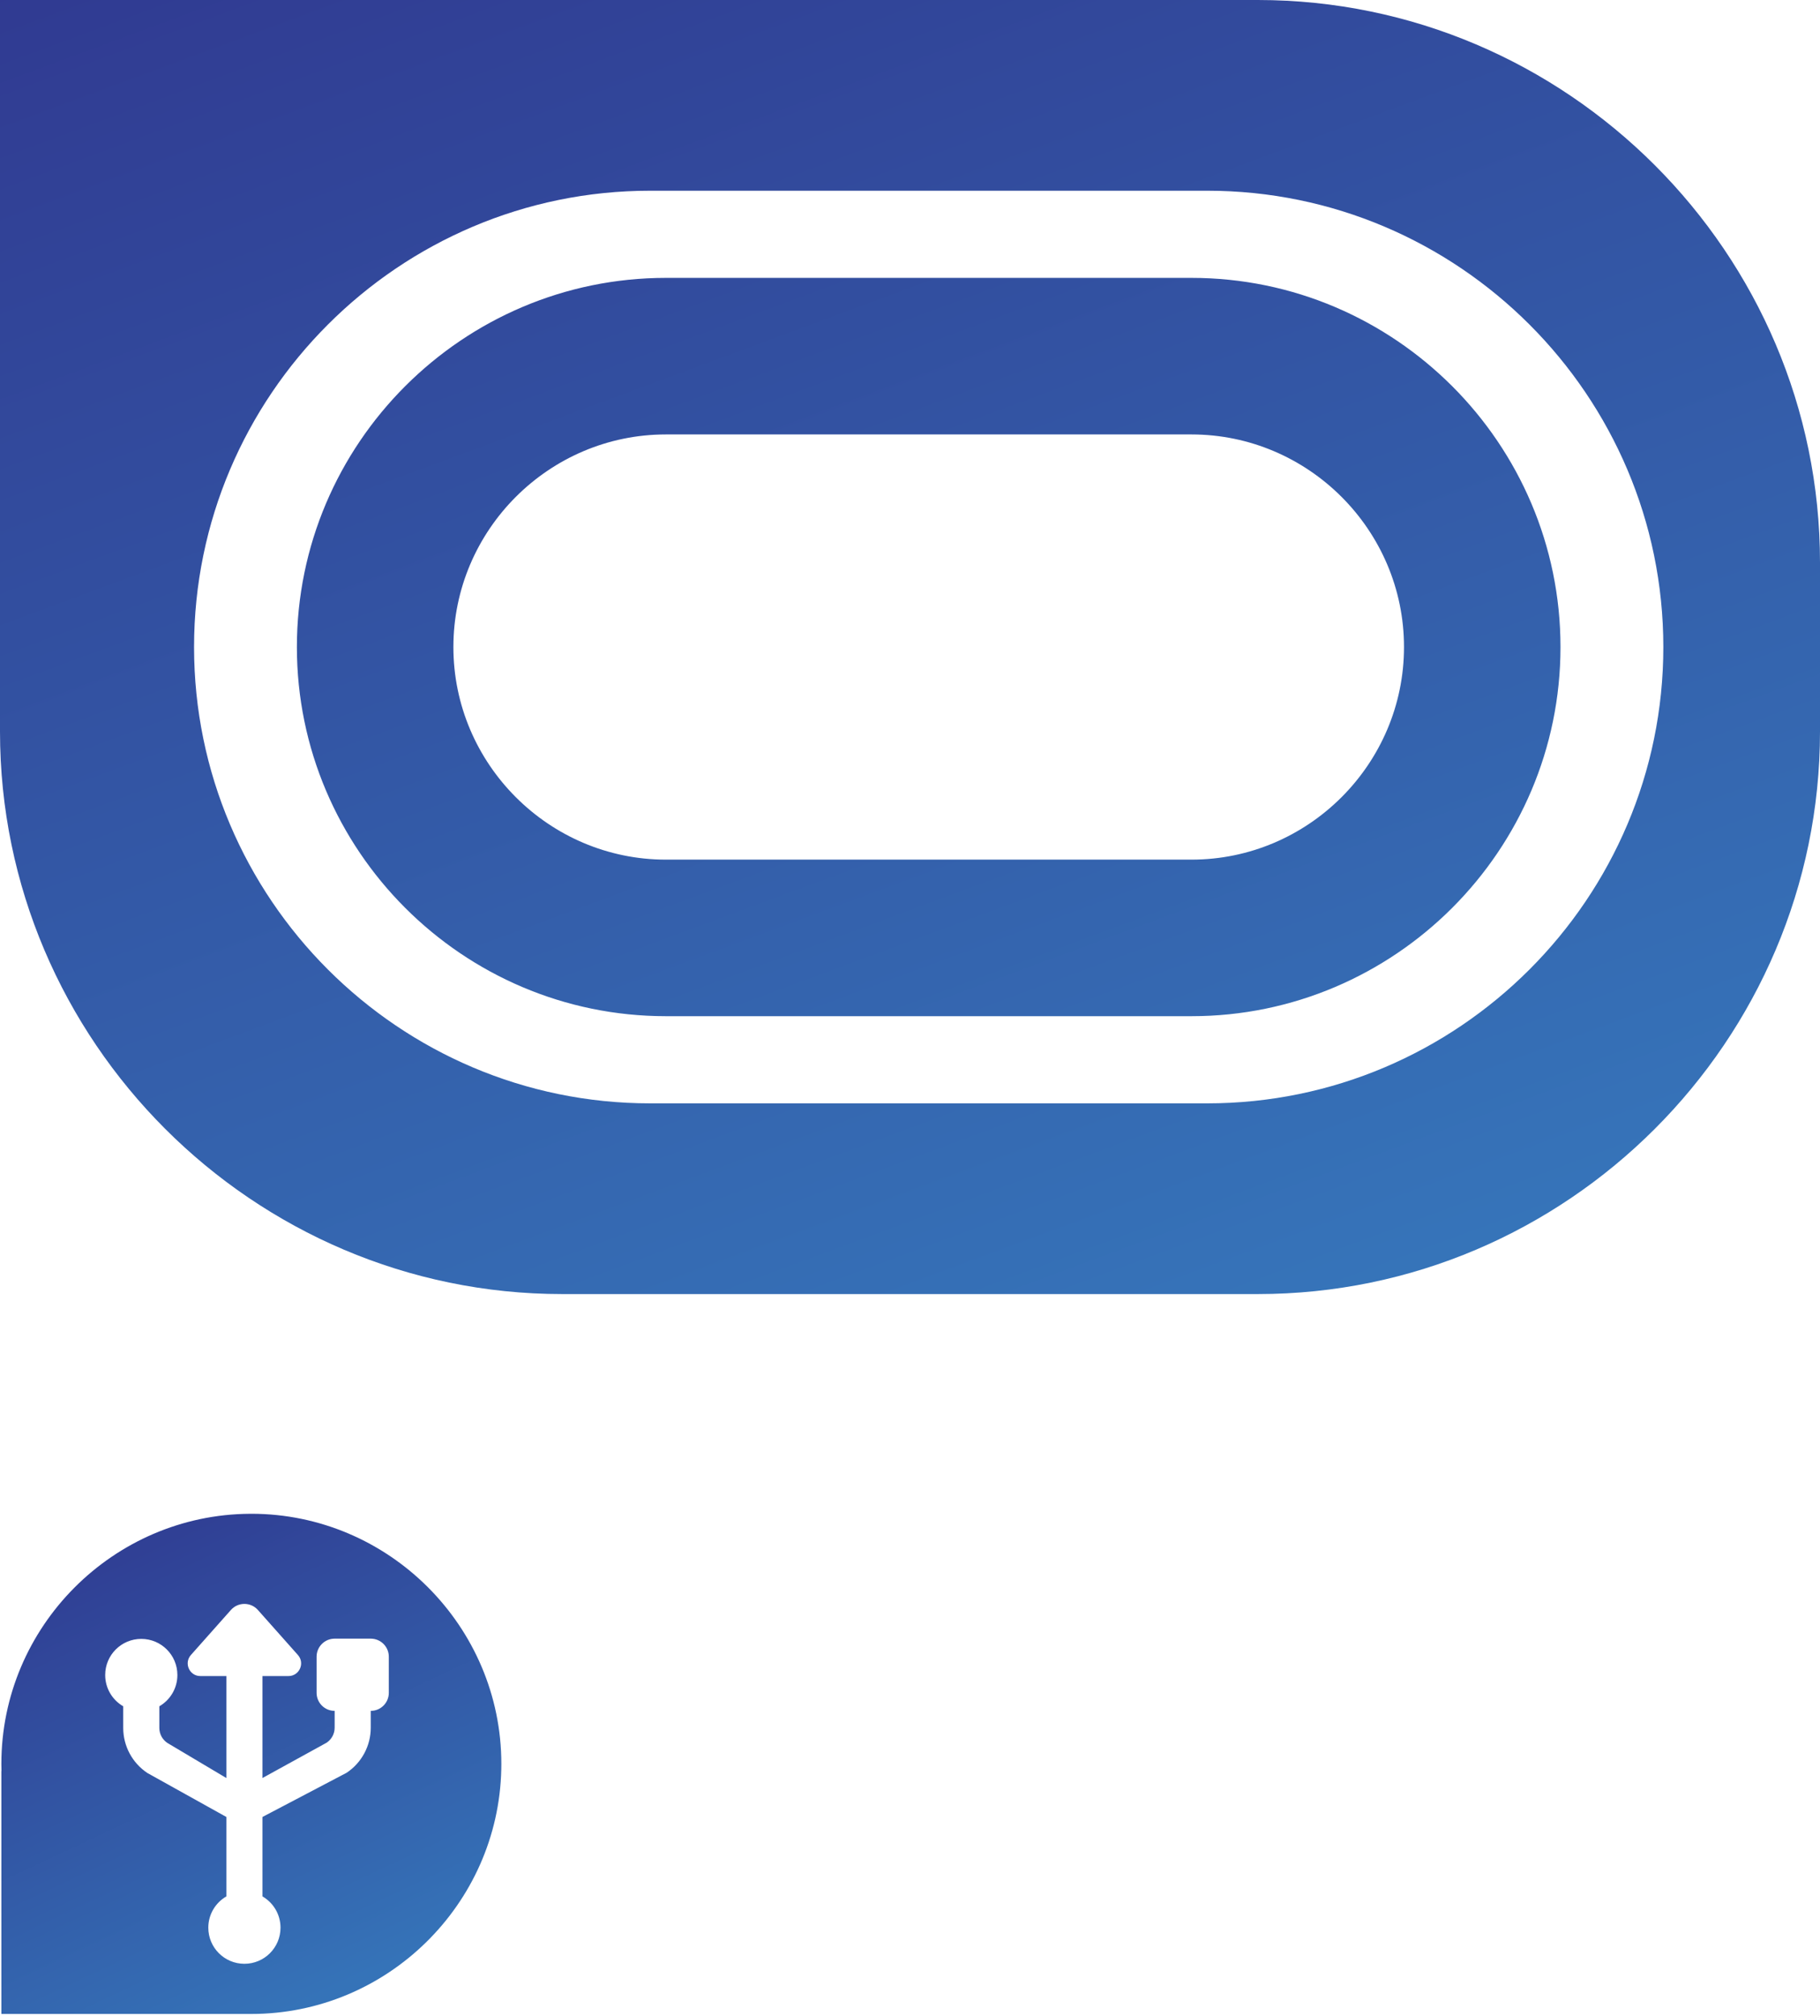
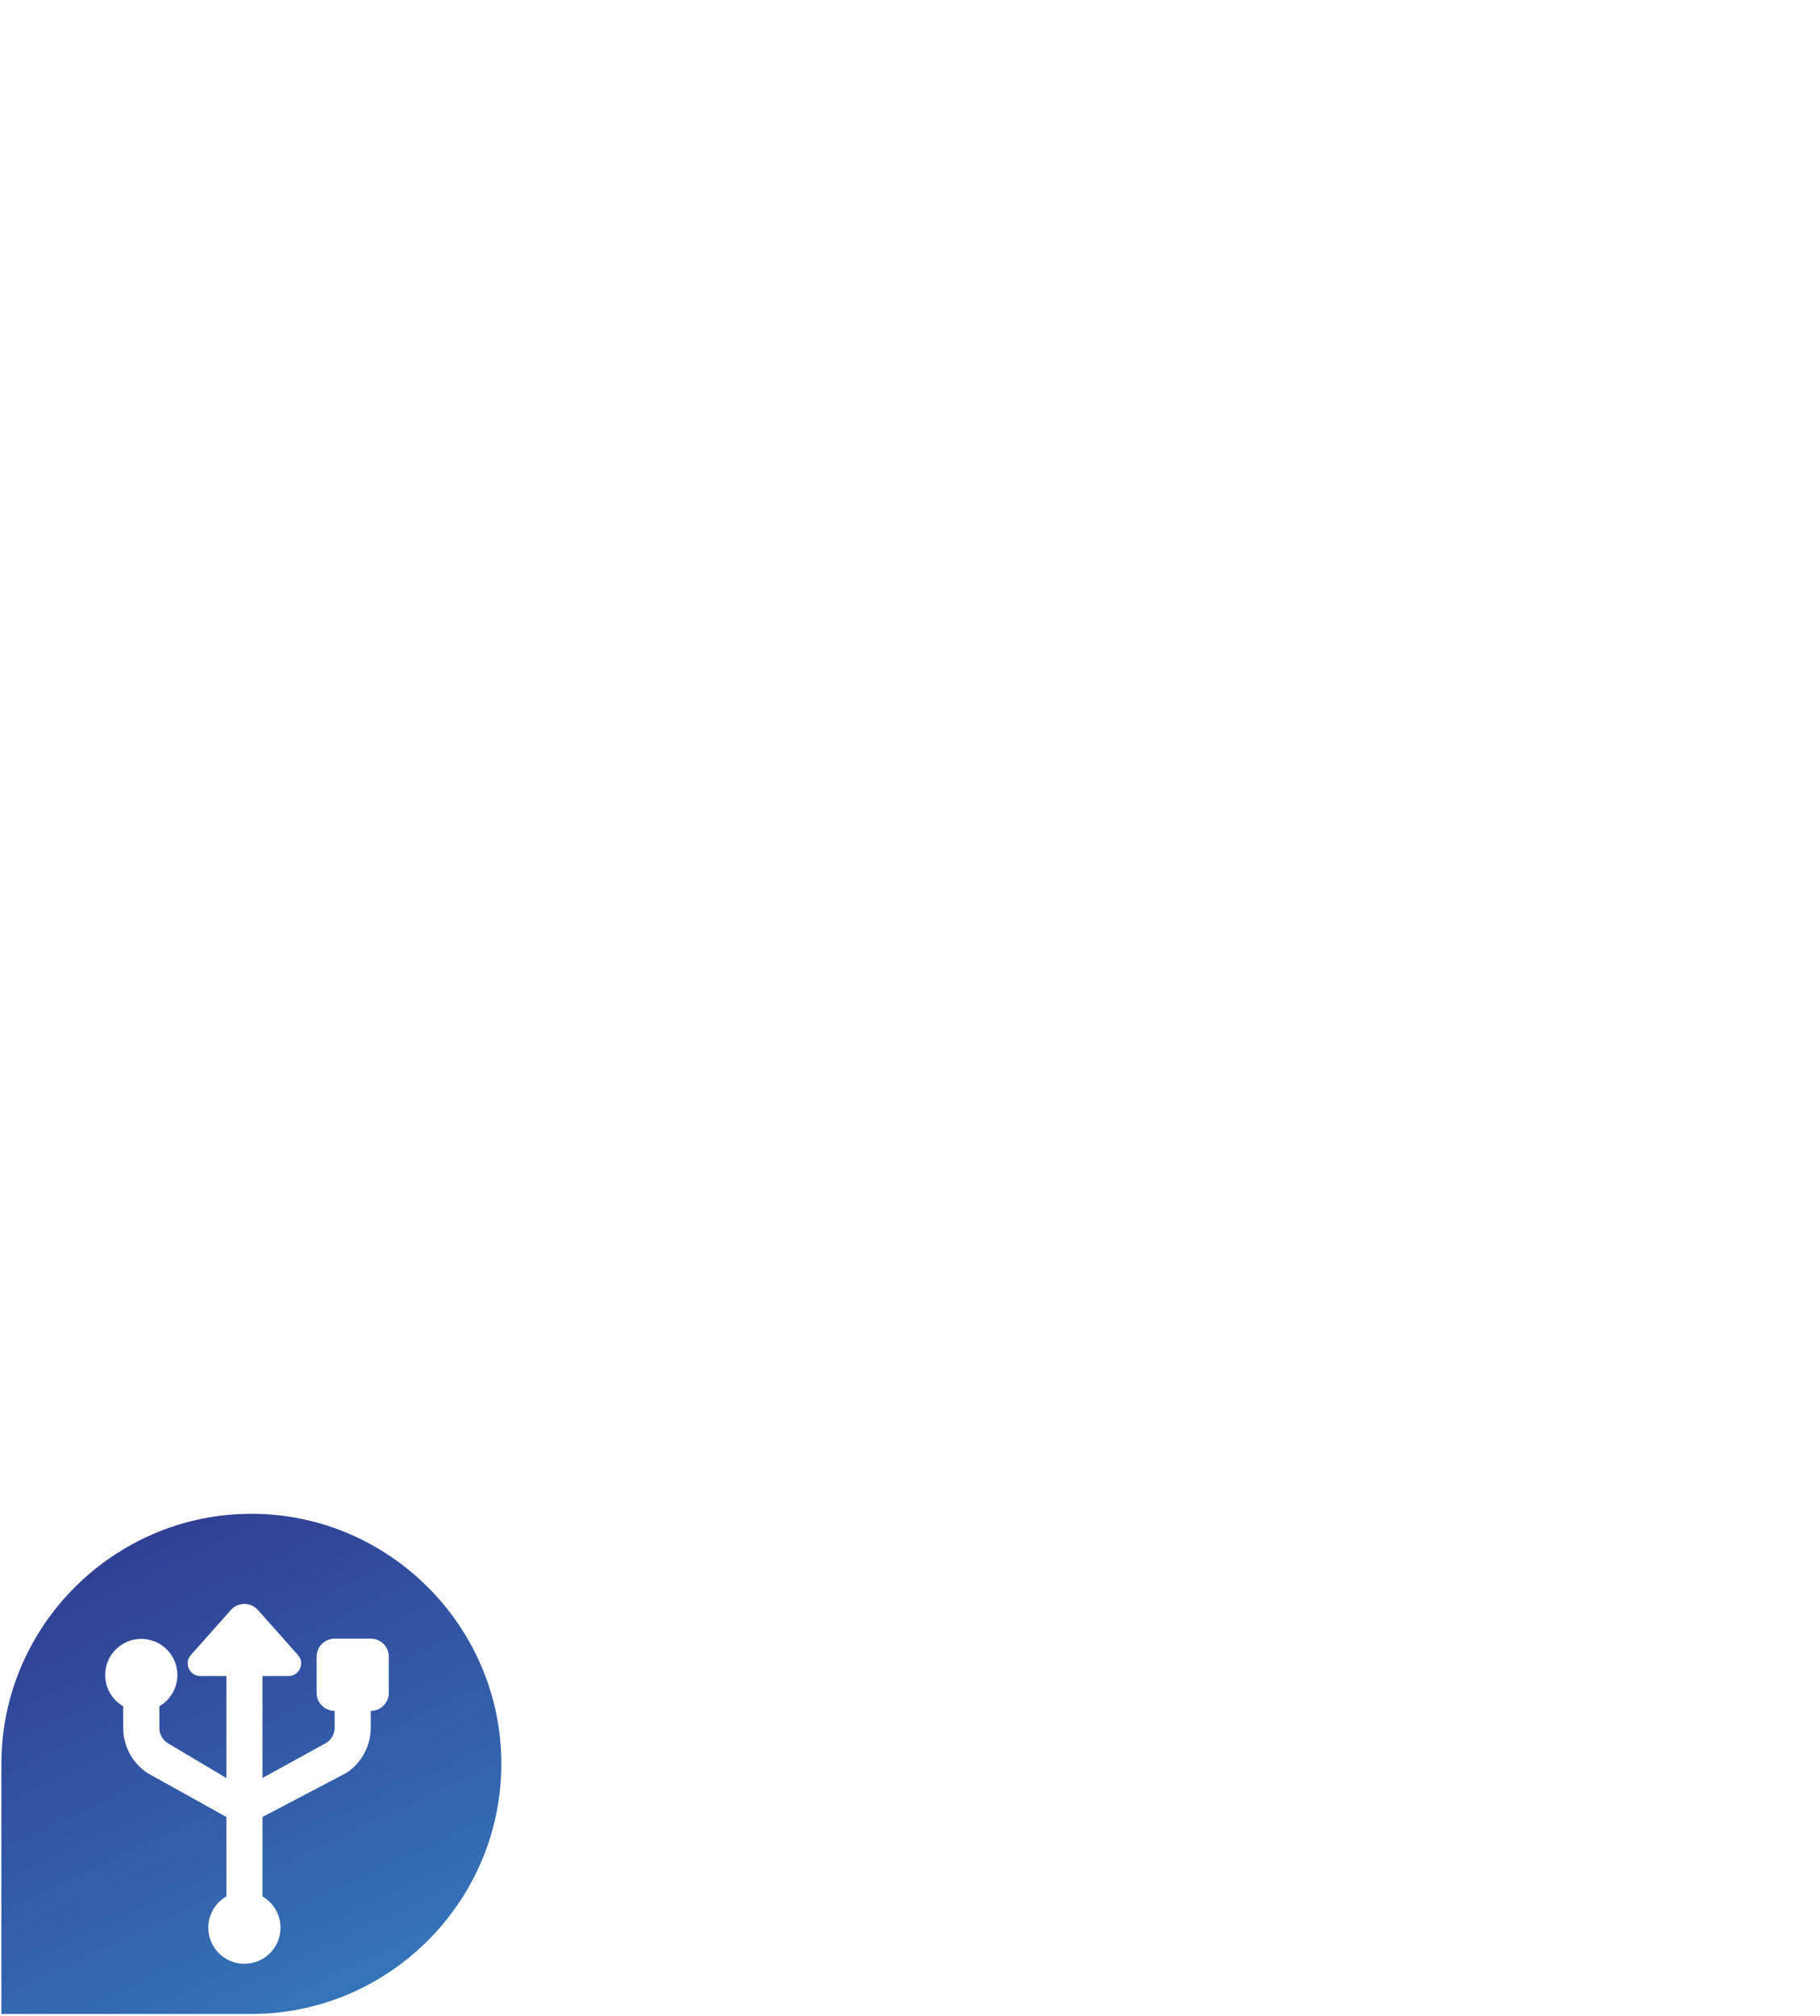
<svg xmlns="http://www.w3.org/2000/svg" width="112" height="124" viewBox="0 0 112 124" fill="none">
-   <path fill-rule="evenodd" clip-rule="evenodd" d="M34.6 0H61.4H77.4C96.43 0 112 15.57 112 34.6V42V45C112 64.03 96.43 79.6 77.4 79.6H55.8H34.6C15.57 79.6 0 64.03 0 45V41.2V34.6V0H34.6ZM40.011 11.731H74.289C82.022 11.731 89.04 14.882 94.124 19.966C99.207 25.049 102.359 32.067 102.359 39.8C102.359 47.532 99.207 54.55 94.123 59.634C89.04 64.718 82.022 67.869 74.289 67.869H40.011C32.278 67.869 25.261 64.718 20.177 59.634C15.093 54.55 11.942 47.532 11.942 39.8C11.942 32.067 15.093 25.049 20.177 19.966C25.26 14.882 32.278 11.731 40.011 11.731ZM73.323 17.093H40.977C34.724 17.093 29.047 19.643 24.933 23.756C20.82 27.869 18.27 33.546 18.27 39.8C18.27 46.053 20.82 51.73 24.934 55.844C29.047 59.957 34.724 62.507 40.977 62.507H73.323C79.576 62.507 85.253 59.957 89.367 55.844C93.48 51.73 96.03 46.053 96.03 39.8C96.03 33.546 93.48 27.869 89.367 23.756C85.253 19.643 79.577 17.093 73.323 17.093ZM40.977 26.723H73.323C80.515 26.723 86.4 32.608 86.4 39.8C86.4 46.992 80.515 52.877 73.323 52.877H40.977C33.785 52.877 27.901 46.992 27.901 39.8C27.901 32.608 33.785 26.723 40.977 26.723Z" fill="url(#paint0_linear_283_894)" />
  <path fill-rule="evenodd" clip-rule="evenodd" d="M0.084 123.881H15.331L15.332 123.88C15.377 123.88 15.423 123.881 15.468 123.881C23.818 123.881 30.669 117.14 30.848 108.831L30.852 108.827L30.848 108.824C30.85 108.716 30.852 108.607 30.852 108.498C30.852 100.037 23.93 93.114 15.468 93.114L15.386 93.115C6.963 93.161 0.084 100.064 0.084 108.498C0.084 108.643 0.087 108.789 0.091 108.933L0.084 108.937V123.881ZM11.748 101.801C11.302 102.303 11.658 103.096 12.329 103.096H13.93V109.369L10.3 107.21C9.991 107.004 9.805 106.657 9.805 106.286V104.956C10.469 104.572 10.916 103.854 10.916 103.031C10.916 101.804 9.921 100.81 8.694 100.81C7.467 100.81 6.473 101.804 6.473 103.031C6.473 103.853 6.919 104.572 7.583 104.956V106.286C7.583 107.4 8.14 108.44 9.068 109.058L13.93 111.764V116.65C13.266 117.034 12.819 117.751 12.819 118.574C12.819 119.801 13.813 120.795 15.04 120.795C16.268 120.795 17.262 119.801 17.262 118.574C17.262 117.751 16.815 117.034 16.151 116.65V111.764L21.332 109.044C22.259 108.426 22.816 107.386 22.816 106.271V105.238C23.429 105.238 23.927 104.741 23.927 104.127V101.906C23.927 101.293 23.429 100.795 22.816 100.795H20.594C19.981 100.795 19.483 101.293 19.483 101.906V104.127C19.483 104.741 19.981 105.238 20.594 105.238V106.271C20.594 106.642 20.409 106.989 20.1 107.195L16.151 109.368V103.096L17.752 103.096C18.423 103.096 18.779 102.303 18.333 101.801L15.87 99.031C15.428 98.534 14.652 98.534 14.21 99.031L11.748 101.801Z" fill="url(#paint1_linear_283_894)" />
  <defs>
    <linearGradient id="paint0_linear_283_894" x1="26.86" y1="-14.573" x2="64.92" y2="88.086" gradientUnits="userSpaceOnUse">
      <stop stop-color="#303890" />
      <stop offset="1" stop-color="#3675BA" />
    </linearGradient>
    <linearGradient id="paint1_linear_283_894" x1="9.203" y1="95.161" x2="21.732" y2="121.833" gradientUnits="userSpaceOnUse">
      <stop stop-color="#304095" />
      <stop offset="1" stop-color="#3573B8" />
    </linearGradient>
  </defs>
</svg>